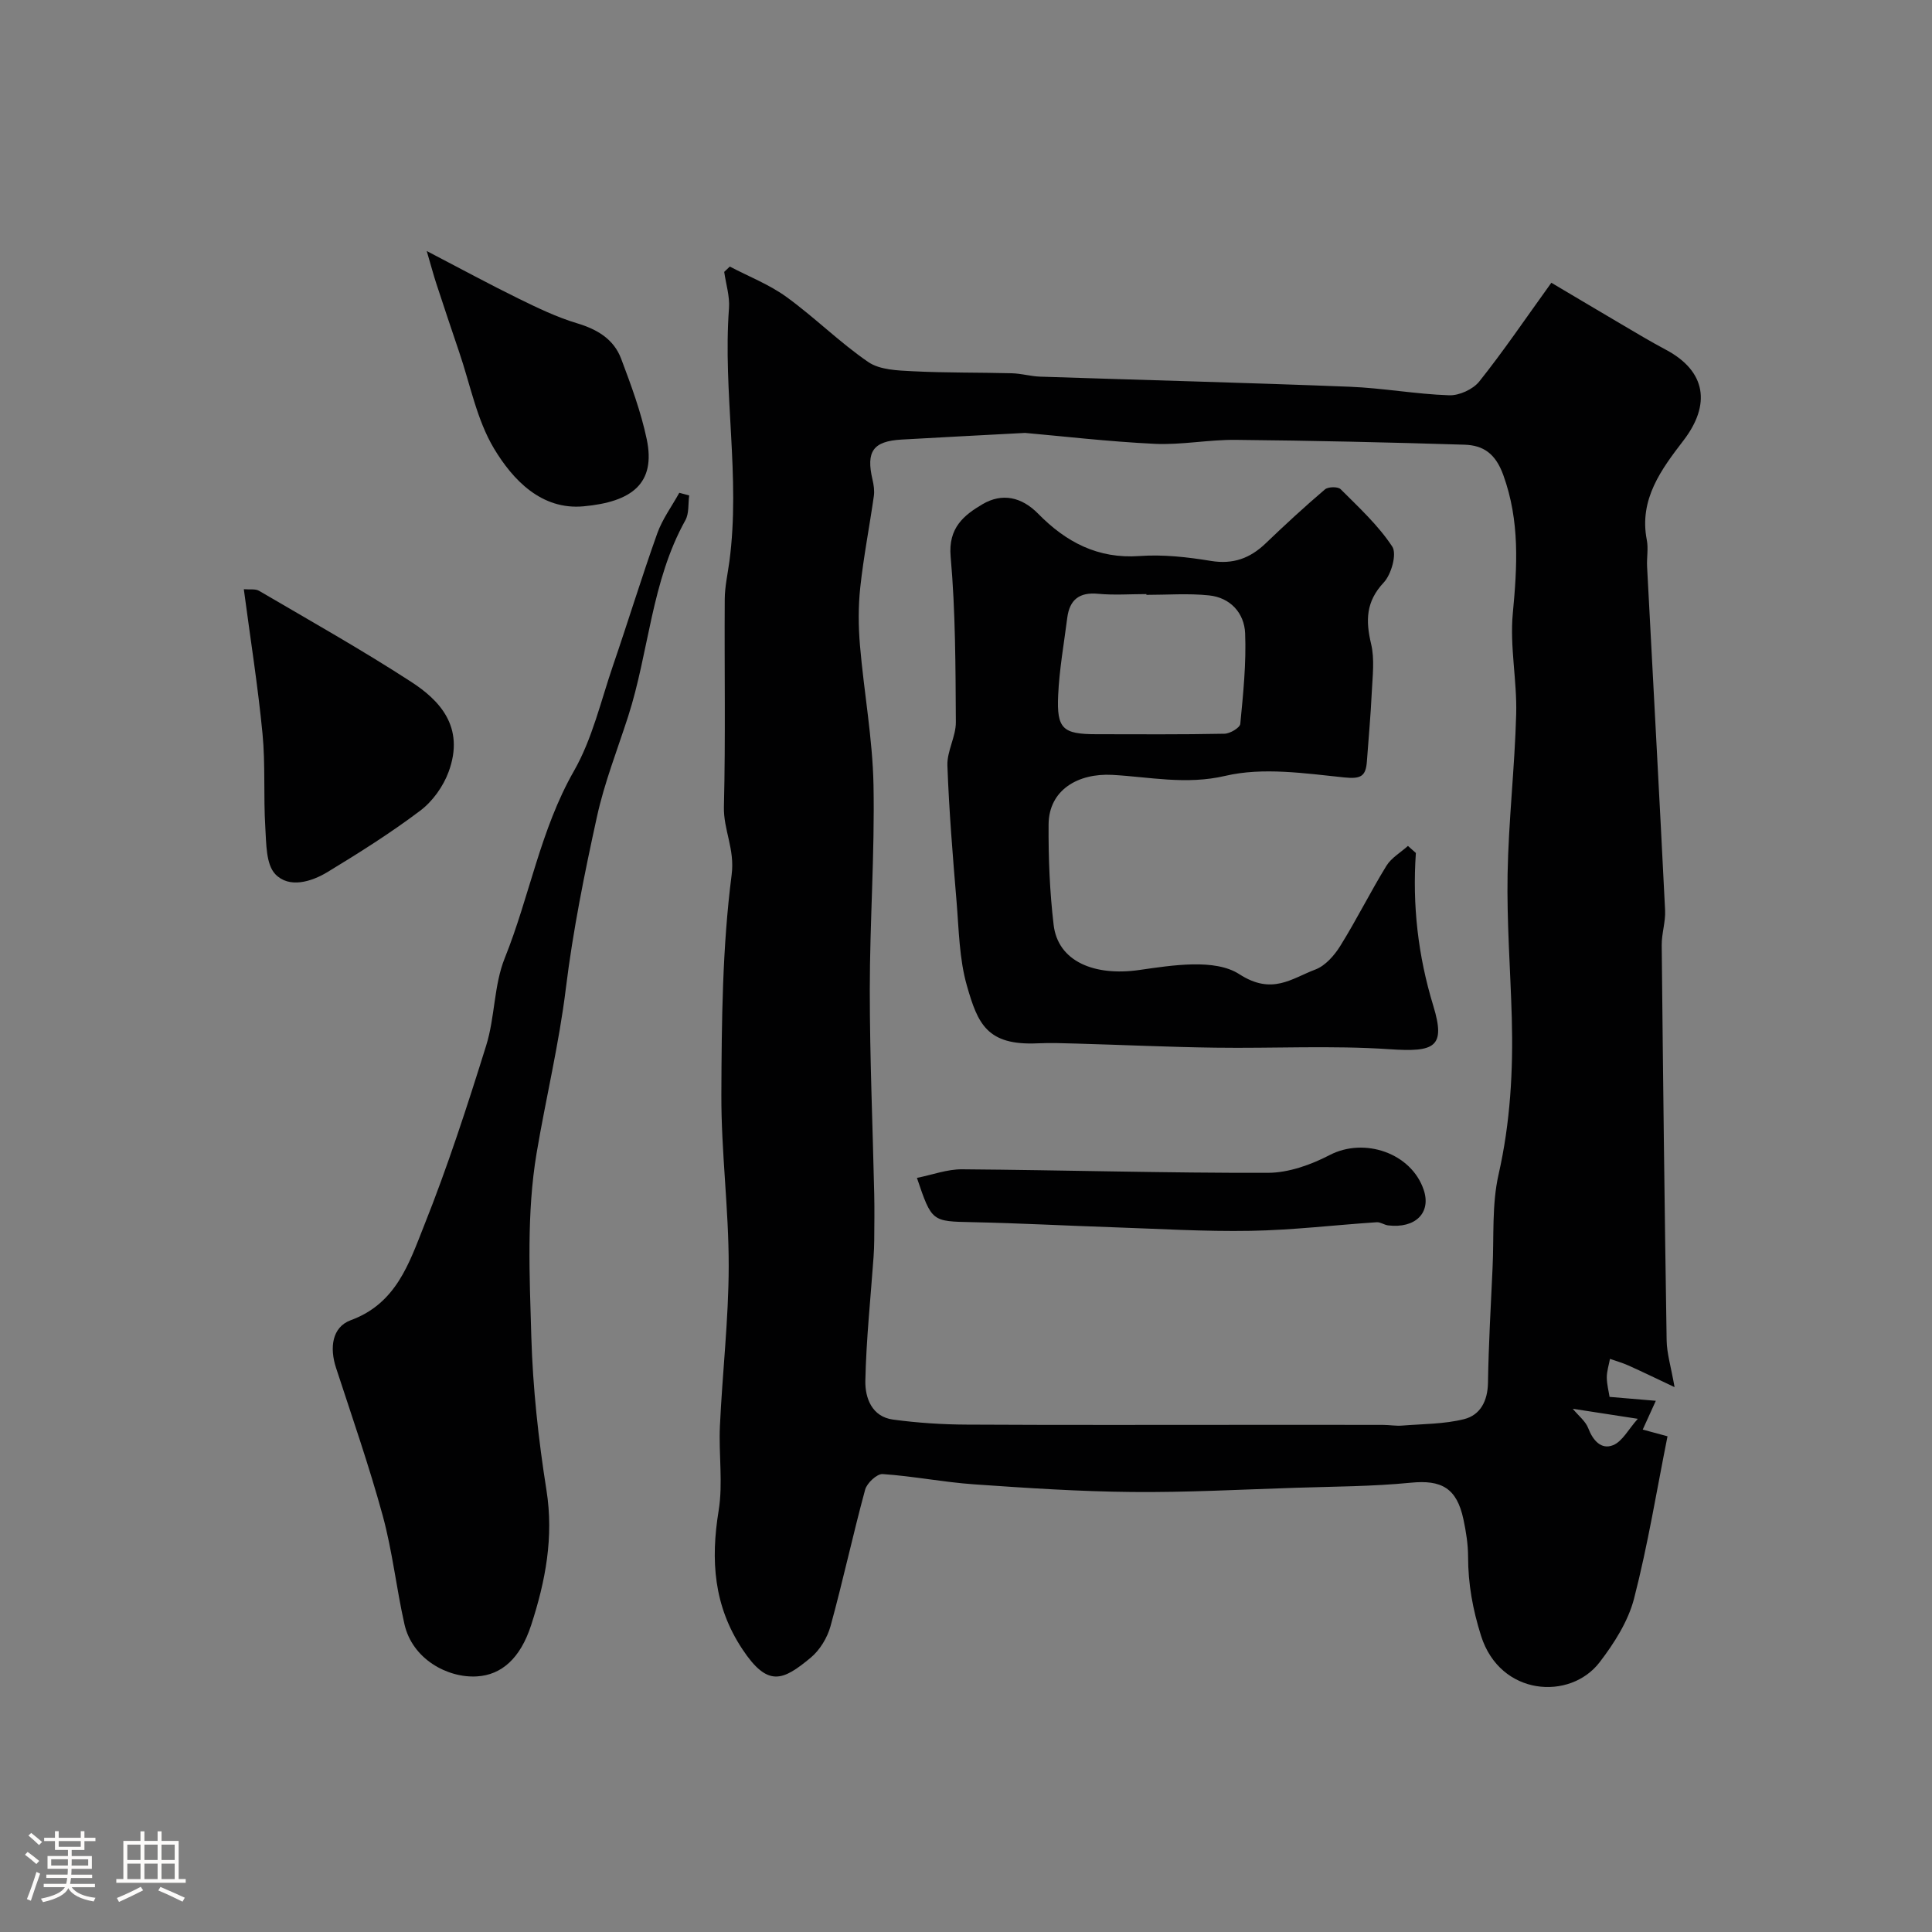
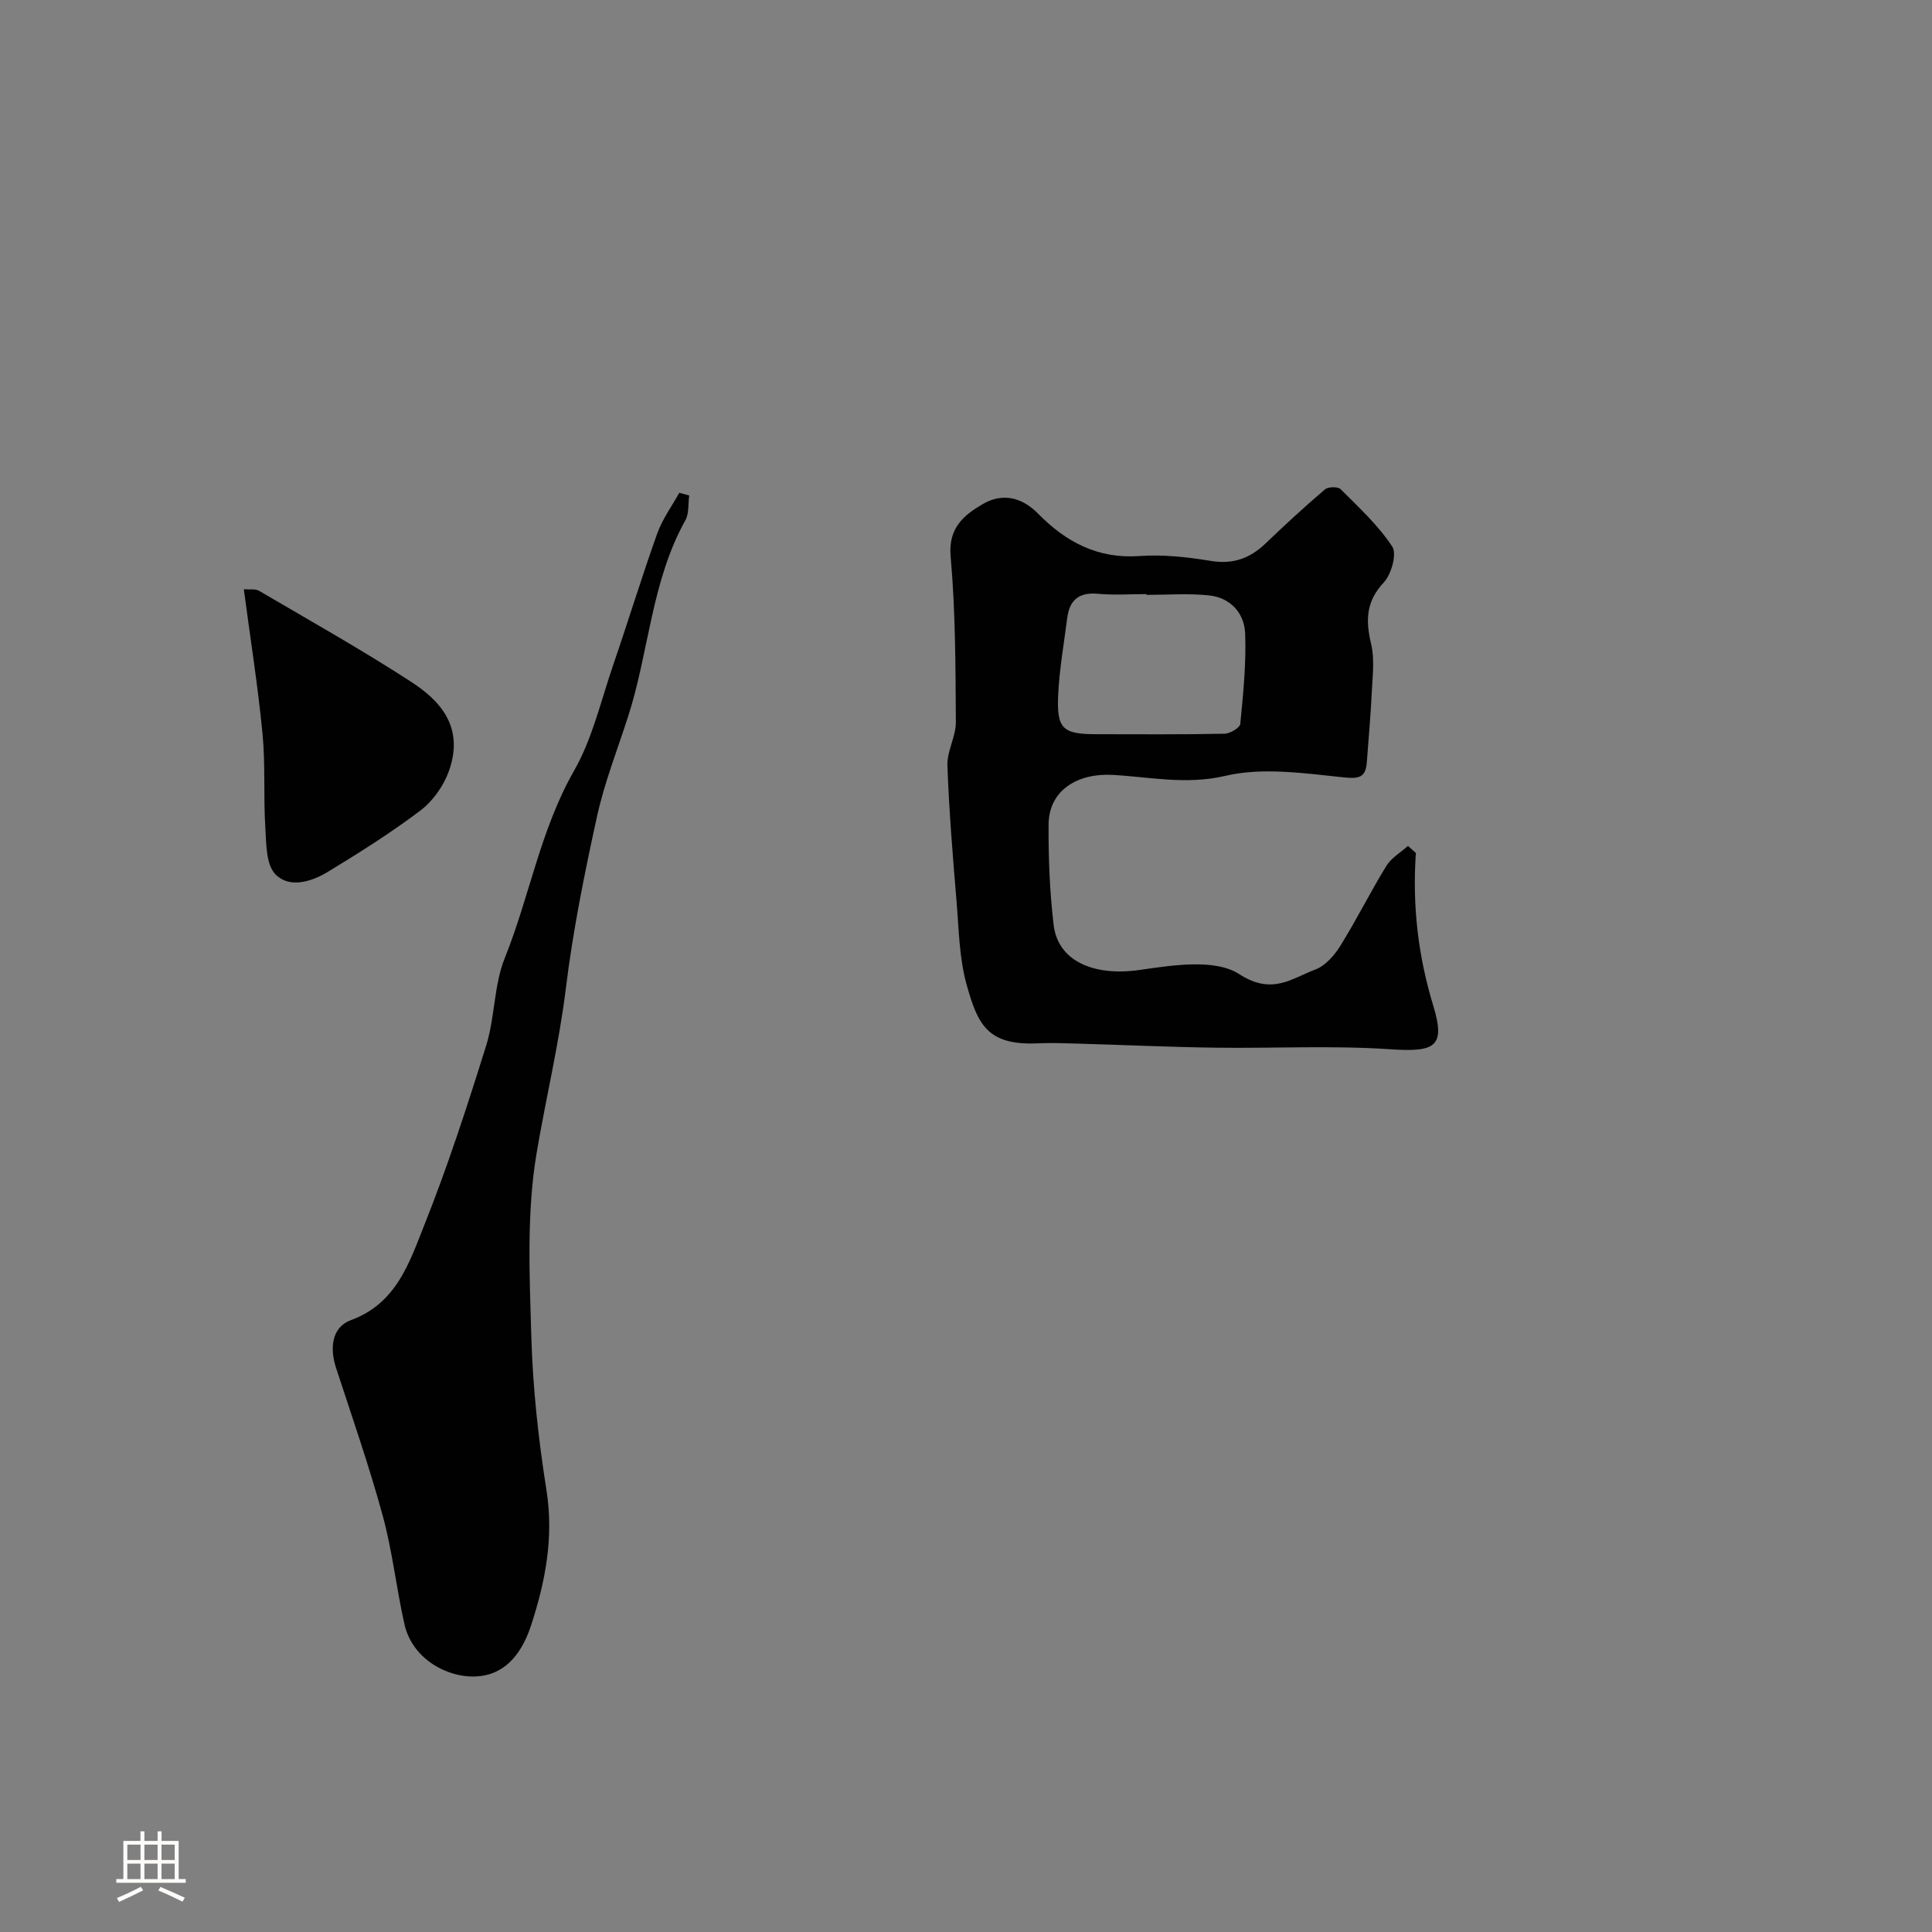
<svg xmlns="http://www.w3.org/2000/svg" enable-background="new 0 0 400 400" viewBox="0 0 400 400">
  <rect x="0" y="0" width="400" height="400" fill="#808080" stroke="none" />
-   <path d="m5.17 384 .55-.58c.85.61 1.65 1.24 2.4 1.87l-.59.64c-.83-.73-1.62-1.38-2.36-1.93m1.22 9.53-.82-.34c.71-1.76 1.37-3.64 1.98-5.63.24.13.5.25.76.36-.6 1.67-1.24 3.54-1.92 5.61m-.5-13.5.57-.54c.56.44 1.31 1.06 2.26 1.87l-.64.64c-.68-.66-1.41-1.32-2.19-1.97m3.25.46h2.24v-1.36h.77v1.36h4.57v-1.36h.76v1.36h2.28v.69h-2.28v1.84h-2.64v1.26h4.18v2.64h-4.21c0 .45-.02.86-.05 1.21h4.32v.69h-4.38c-.04.34-.1.75-.19 1.22h5.15v.69h-4.82c.87 1.19 2.51 1.92 4.93 2.19-.17.31-.3.57-.37.76-2.77-.49-4.52-1.41-5.26-2.76-.56 1.26-2.3 2.23-5.24 2.9-.12-.24-.26-.48-.43-.72 2.73-.55 4.38-1.34 4.96-2.38h-4.38v-.69h4.65c.1-.38.17-.79.21-1.22h-4.32v-.69h4.4c.03-.34.05-.75.05-1.21h-4.2v-2.64h4.23v-1.26h-2.69v-1.84h-2.24zm1.46 4.46v1.29h3.45c.01-.4.02-.57.01-.53v-.32-.45h-3.46zm1.55-2.59h4.57v-1.19h-4.57zm6.11 2.59h-3.42v.77c-.01.19-.01.37-.02.53h3.44v-1.29z" fill="#fcfbfa" />
  <path d="m32.63 379.16h.82v1.98h3.54v7.89h1.46v.78h-14.37v-.78h1.46v-7.89h3.54v-1.98h.82v1.98h2.73zm-3.49 11.48.5.73c-1.61.82-3.28 1.63-5 2.41-.13-.27-.28-.55-.44-.82 1.75-.72 3.4-1.49 4.94-2.32m-2.78-5.55h2.73v-3.18h-2.73zm0 3.95h2.73v-3.2h-2.73zm3.54-3.95h2.73v-3.18h-2.73zm0 3.95h2.73v-3.2h-2.73zm7.89 4.68c-1.84-.92-3.51-1.7-5.02-2.32l.45-.73c1.89.8 3.57 1.55 5.04 2.23zm-1.62-11.81h-2.73v3.18h2.73zm-2.73 7.13h2.73v-3.2h-2.73z" fill="#fcfbfa" />
  <g fill="#010102">
-     <path d="m151.1 55.19c3.94 2.07 8.18 3.71 11.74 6.3 5.83 4.22 10.99 9.4 16.92 13.46 2.39 1.64 6.06 1.75 9.18 1.91 6.84.35 13.7.24 20.55.42 1.95.05 3.89.63 5.85.7 21.36.71 42.73 1.25 64.09 2.09 6.88.27 13.73 1.54 20.61 1.77 2.08.07 4.93-1.23 6.23-2.86 4.95-6.2 9.41-12.79 14.92-20.44 4.56 2.7 9.47 5.63 14.4 8.53 3.09 1.82 6.17 3.67 9.33 5.35 8.34 4.44 9.32 11.35 3.63 18.77-4.52 5.9-9.25 12.15-7.6 20.59.35 1.77-.03 3.66.06 5.49 1.24 23.73 2.55 47.46 3.73 71.19.12 2.4-.73 4.84-.7 7.26.27 27.26.59 54.53 1.02 81.79.04 2.71.89 5.4 1.64 9.68-3.63-1.71-6.57-3.14-9.55-4.48-1.23-.55-2.54-.92-3.82-1.37-.24 1.28-.66 2.56-.66 3.83.01 1.46.4 2.91.57 4.04 3.17.27 6.23.53 9.58.81-.95 2.09-1.7 3.73-2.71 5.96 1.26.34 2.48.67 5.13 1.39-2.21 11.03-4.05 22.45-6.93 33.61-1.22 4.71-4.12 9.25-7.14 13.19-6.08 7.92-20.58 7.04-24.54-5.51-1.73-5.49-2.67-10.72-2.68-16.34 0-2.59-.42-5.21-.96-7.75-1.38-6.51-4.57-8.22-10.91-7.59-7.92.78-15.92.79-23.89 1.05-11.26.36-22.53.98-33.8.87-10.89-.1-21.79-.82-32.66-1.58-6.35-.44-12.64-1.7-18.99-2.13-1.17-.08-3.25 1.86-3.62 3.22-2.55 9.38-4.59 18.9-7.17 28.27-.66 2.4-2.22 4.97-4.12 6.54-5.74 4.76-8.85 6.19-14.12-1.76-5.96-8.98-6.6-18.43-4.92-28.72.92-5.68-.01-11.65.26-17.47.51-11.04 1.8-22.07 1.82-33.1.02-11.87-1.57-23.74-1.52-35.6.06-15.18.2-30.47 2.13-45.47.69-5.33-1.72-9.29-1.6-14.07.35-14.32.08-28.66.17-42.99.02-2.6.61-5.2.96-7.79 2.34-17.48-1.38-34.96-.08-52.46.18-2.46-.64-5-.99-7.5.38-.38.77-.74 1.16-1.1zm61.13 34.44c-10.08.54-17.84.93-25.6 1.38-5.87.34-7.35 2.46-5.99 8.28.26 1.11.44 2.32.28 3.42-.9 6.3-2.13 12.57-2.81 18.89-.43 3.98-.4 8.06-.06 12.06.82 9.64 2.61 19.23 2.8 28.87.27 14.14-.77 28.3-.77 42.46 0 14.1.61 28.19.92 42.29.07 3.16.02 6.33 0 9.5-.01 1.16-.06 2.32-.14 3.48-.61 8.54-1.52 17.07-1.7 25.62-.07 3.53 1.34 7.44 5.74 8.03 5.05.68 10.18 1.02 15.28 1.04 19.7.11 39.4.05 59.1.05 9.02 0 18.04-.01 27.06.01 1.33 0 2.66.25 3.98.14 4.28-.34 8.68-.3 12.8-1.33 3.36-.84 4.89-3.77 4.95-7.53.13-7.94.58-15.87.95-23.8.31-6.46-.17-13.11 1.24-19.32 2.44-10.75 3.04-21.51 2.74-32.41-.28-9.94-1.05-19.88-.87-29.8.2-11.04 1.48-22.06 1.78-33.1.19-6.94-1.35-13.99-.7-20.86.92-9.75 1.48-19.12-1.97-28.65-1.61-4.44-4.11-6.15-8.03-6.28-15.78-.49-31.57-.85-47.36-1-5.6-.06-11.22 1.08-16.79.82-9.72-.47-19.4-1.61-26.83-2.26zm113.39 202.04c1.22 1.48 2.66 2.58 3.21 4.03.98 2.56 2.71 4.49 5.14 3.51 1.93-.78 3.16-3.27 5.12-5.46-5.02-.78-8.62-1.34-13.47-2.08z" />
    <path d="m142.69 102.58c-.24 1.72 0 3.71-.79 5.13-7.06 12.67-7.53 27.24-11.87 40.68-2.22 6.87-4.89 13.65-6.43 20.67-2.59 11.77-4.98 23.64-6.45 35.59-1.41 11.53-4.15 22.77-6.06 34.14-2.07 12.35-1.46 25.25-1.09 37.88.31 10.65 1.47 21.33 3.14 31.86 1.54 9.74-.21 18.84-3.16 27.91-2.27 6.98-6.19 10.34-11.24 10.64-6.17.37-13.39-3.66-15-10.79-1.68-7.45-2.49-15.12-4.5-22.48-2.82-10.32-6.35-20.45-9.67-30.62-1.35-4.13-.85-8.42 3.06-9.86 9.4-3.44 12.08-11.8 15.15-19.52 4.88-12.22 8.96-24.78 12.88-37.35 1.83-5.87 1.58-12.48 3.85-18.11 5.14-12.77 7.35-26.53 14.32-38.73 3.81-6.67 5.58-14.52 8.11-21.9 3.11-9.06 5.91-18.23 9.13-27.26 1.06-2.98 3.02-5.63 4.57-8.43.69.18 1.37.36 2.05.55z" />
    <path d="m50.48 121.99c1.21.11 2.38-.12 3.15.33 10.55 6.18 21.22 12.18 31.47 18.83 5.74 3.72 11.26 9.24 7.77 18.68-1.12 3.02-3.32 6.1-5.88 8.02-6.11 4.61-12.62 8.71-19.17 12.69-3.38 2.05-7.97 3.42-10.81.46-1.96-2.04-1.87-6.35-2.08-9.69-.4-6.46.04-12.98-.58-19.41-.95-9.85-2.51-19.64-3.87-29.91z" />
-     <path d="m88.35 51.97c7.28 3.79 13.09 6.95 19.03 9.86 3.92 1.92 7.9 3.84 12.06 5.09 4.21 1.26 7.63 3.28 9.17 7.37 2.05 5.45 4.1 10.98 5.29 16.65 1.91 9.12-3.01 12.97-13.1 13.89-8.68.79-14.6-5.43-18.53-11.98-3.56-5.95-4.91-13.24-7.2-19.95-1.6-4.7-3.17-9.42-4.72-14.14-.58-1.76-1.05-3.55-2-6.79z" />
    <path d="m293.14 176.6c-.74 10.8.43 21.23 3.61 31.65 2.62 8.59.28 9.61-9.05 8.98-11.98-.81-24.06-.15-36.09-.32-9.6-.13-19.2-.58-28.8-.85-2.66-.08-5.34-.17-8-.05-10.48.48-12.38-4.08-14.62-11.92-1.6-5.58-1.66-11.64-2.15-17.5-.78-9.35-1.55-18.71-1.89-28.09-.11-2.98 1.77-6 1.75-9-.07-11.43-.07-22.9-1.08-34.27-.53-5.94 2.74-8.57 6.62-10.85 4.02-2.36 8.06-1.53 11.51 1.99 5.72 5.83 12.33 9.37 20.97 8.75 4.88-.35 9.91.21 14.77 1.01 4.62.76 8.13-.54 11.37-3.65 3.98-3.82 8.05-7.57 12.25-11.15.66-.57 2.69-.61 3.25-.05 3.78 3.78 7.79 7.47 10.69 11.88 1 1.52-.18 5.75-1.76 7.44-3.7 3.95-3.77 7.86-2.62 12.71.76 3.18.3 6.69.14 10.04-.22 4.77-.67 9.53-1.01 14.29-.22 3.04-1.2 3.68-4.67 3.32-8.18-.85-16.85-2.15-24.63-.33-8.15 1.91-15.71.22-23.41-.2-7.06-.38-13.14 3.09-13.19 10.26-.05 6.92.23 13.9 1.04 20.77.89 7.64 8.48 10.69 17.72 9.37 6.89-.99 15.67-2.4 20.72.86 6.81 4.4 10.8.9 15.75-.96 2.07-.78 3.95-2.93 5.18-4.92 3.36-5.4 6.2-11.13 9.53-16.55 1.02-1.66 2.95-2.76 4.46-4.12.54.49 1.09.98 1.64 1.46zm-55.79-53.44c0-.05 0-.11 0-.16-3.33 0-6.68.25-9.98-.06-3.93-.38-5.93 1.24-6.41 5-.68 5.34-1.64 10.66-1.88 16.02-.32 6.96.98 8.04 7.88 8.05 8.85.01 17.71.08 26.56-.1 1.15-.02 3.2-1.24 3.27-2.05.6-6.23 1.25-12.52 1-18.75-.17-4.18-3.06-7.39-7.48-7.84-4.27-.45-8.63-.11-12.96-.11z" />
-     <path d="m189.84 243.87c3.2-.64 6.29-1.81 9.37-1.78 21.1.16 42.2.79 63.3.73 4.3-.01 8.92-1.67 12.81-3.69 7.14-3.7 16.86-.43 19.44 7.21 1.6 4.74-1.7 8.05-7.39 7.36-.79-.1-1.57-.7-2.33-.65-8.71.58-17.41 1.63-26.12 1.78-9.58.17-19.18-.43-28.77-.75s-19.17-.84-28.77-1.04c-8.45-.18-8.45-.04-11.54-9.17z" />
  </g>
</svg>